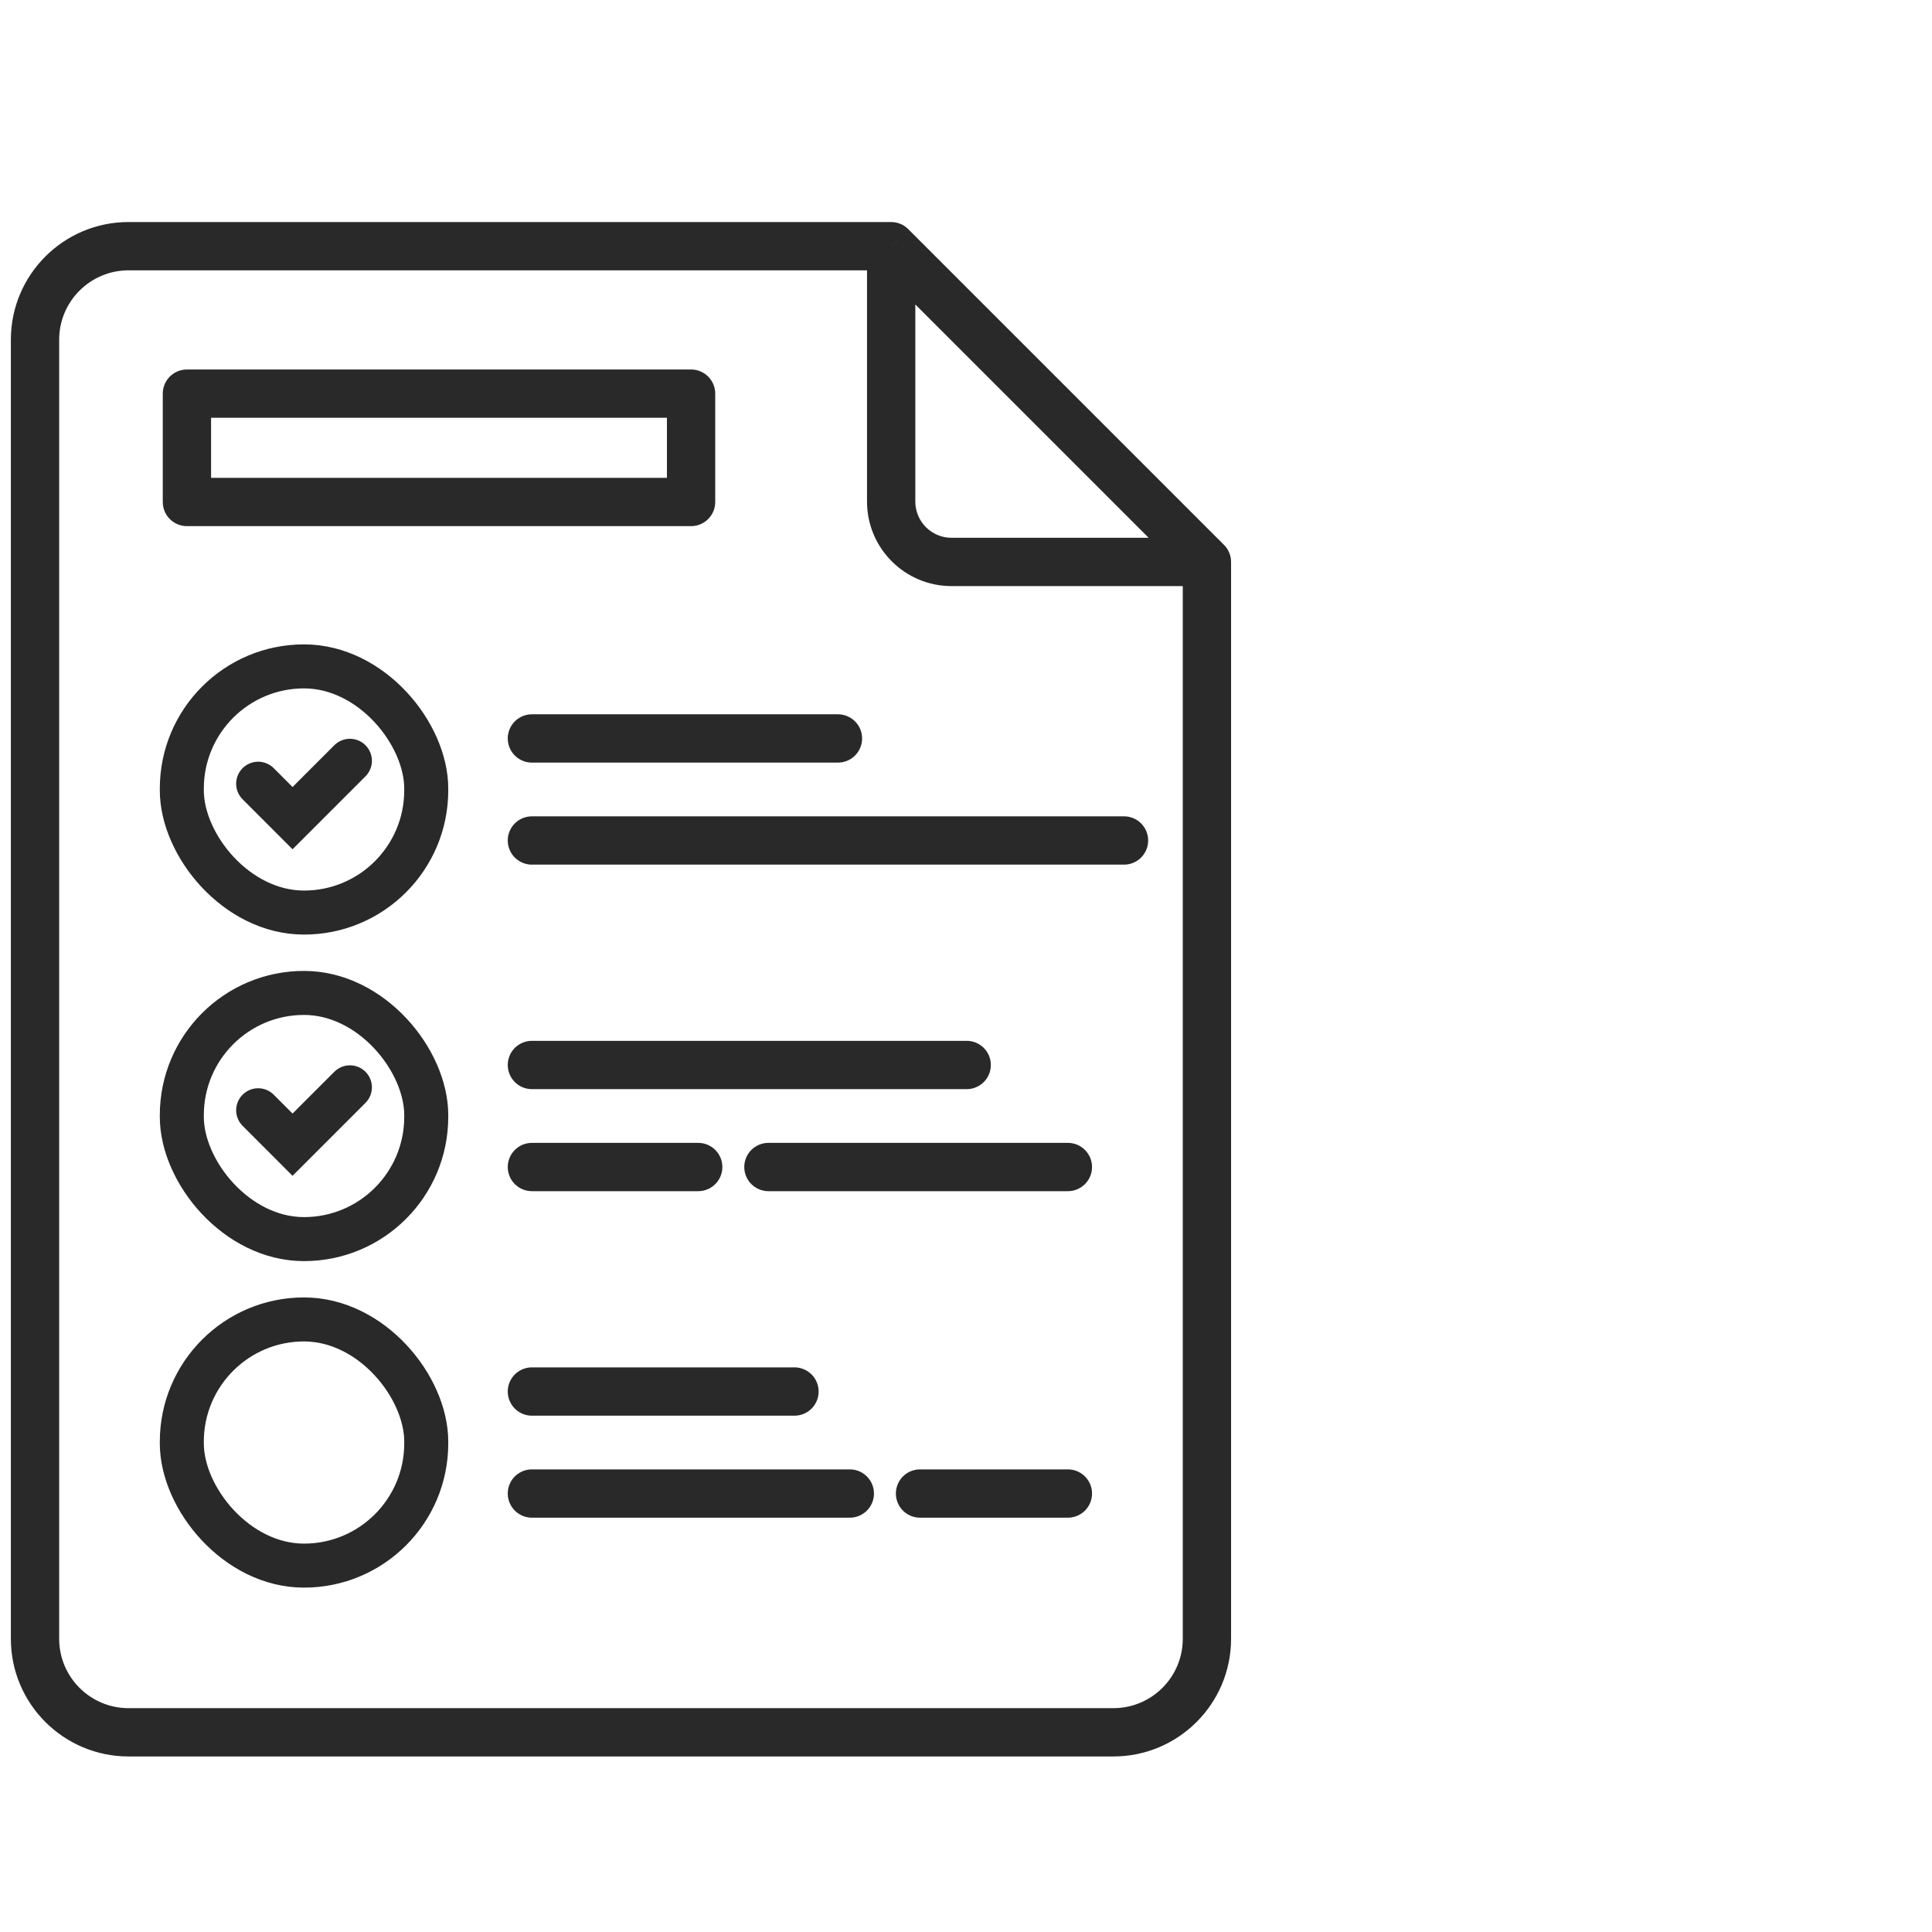
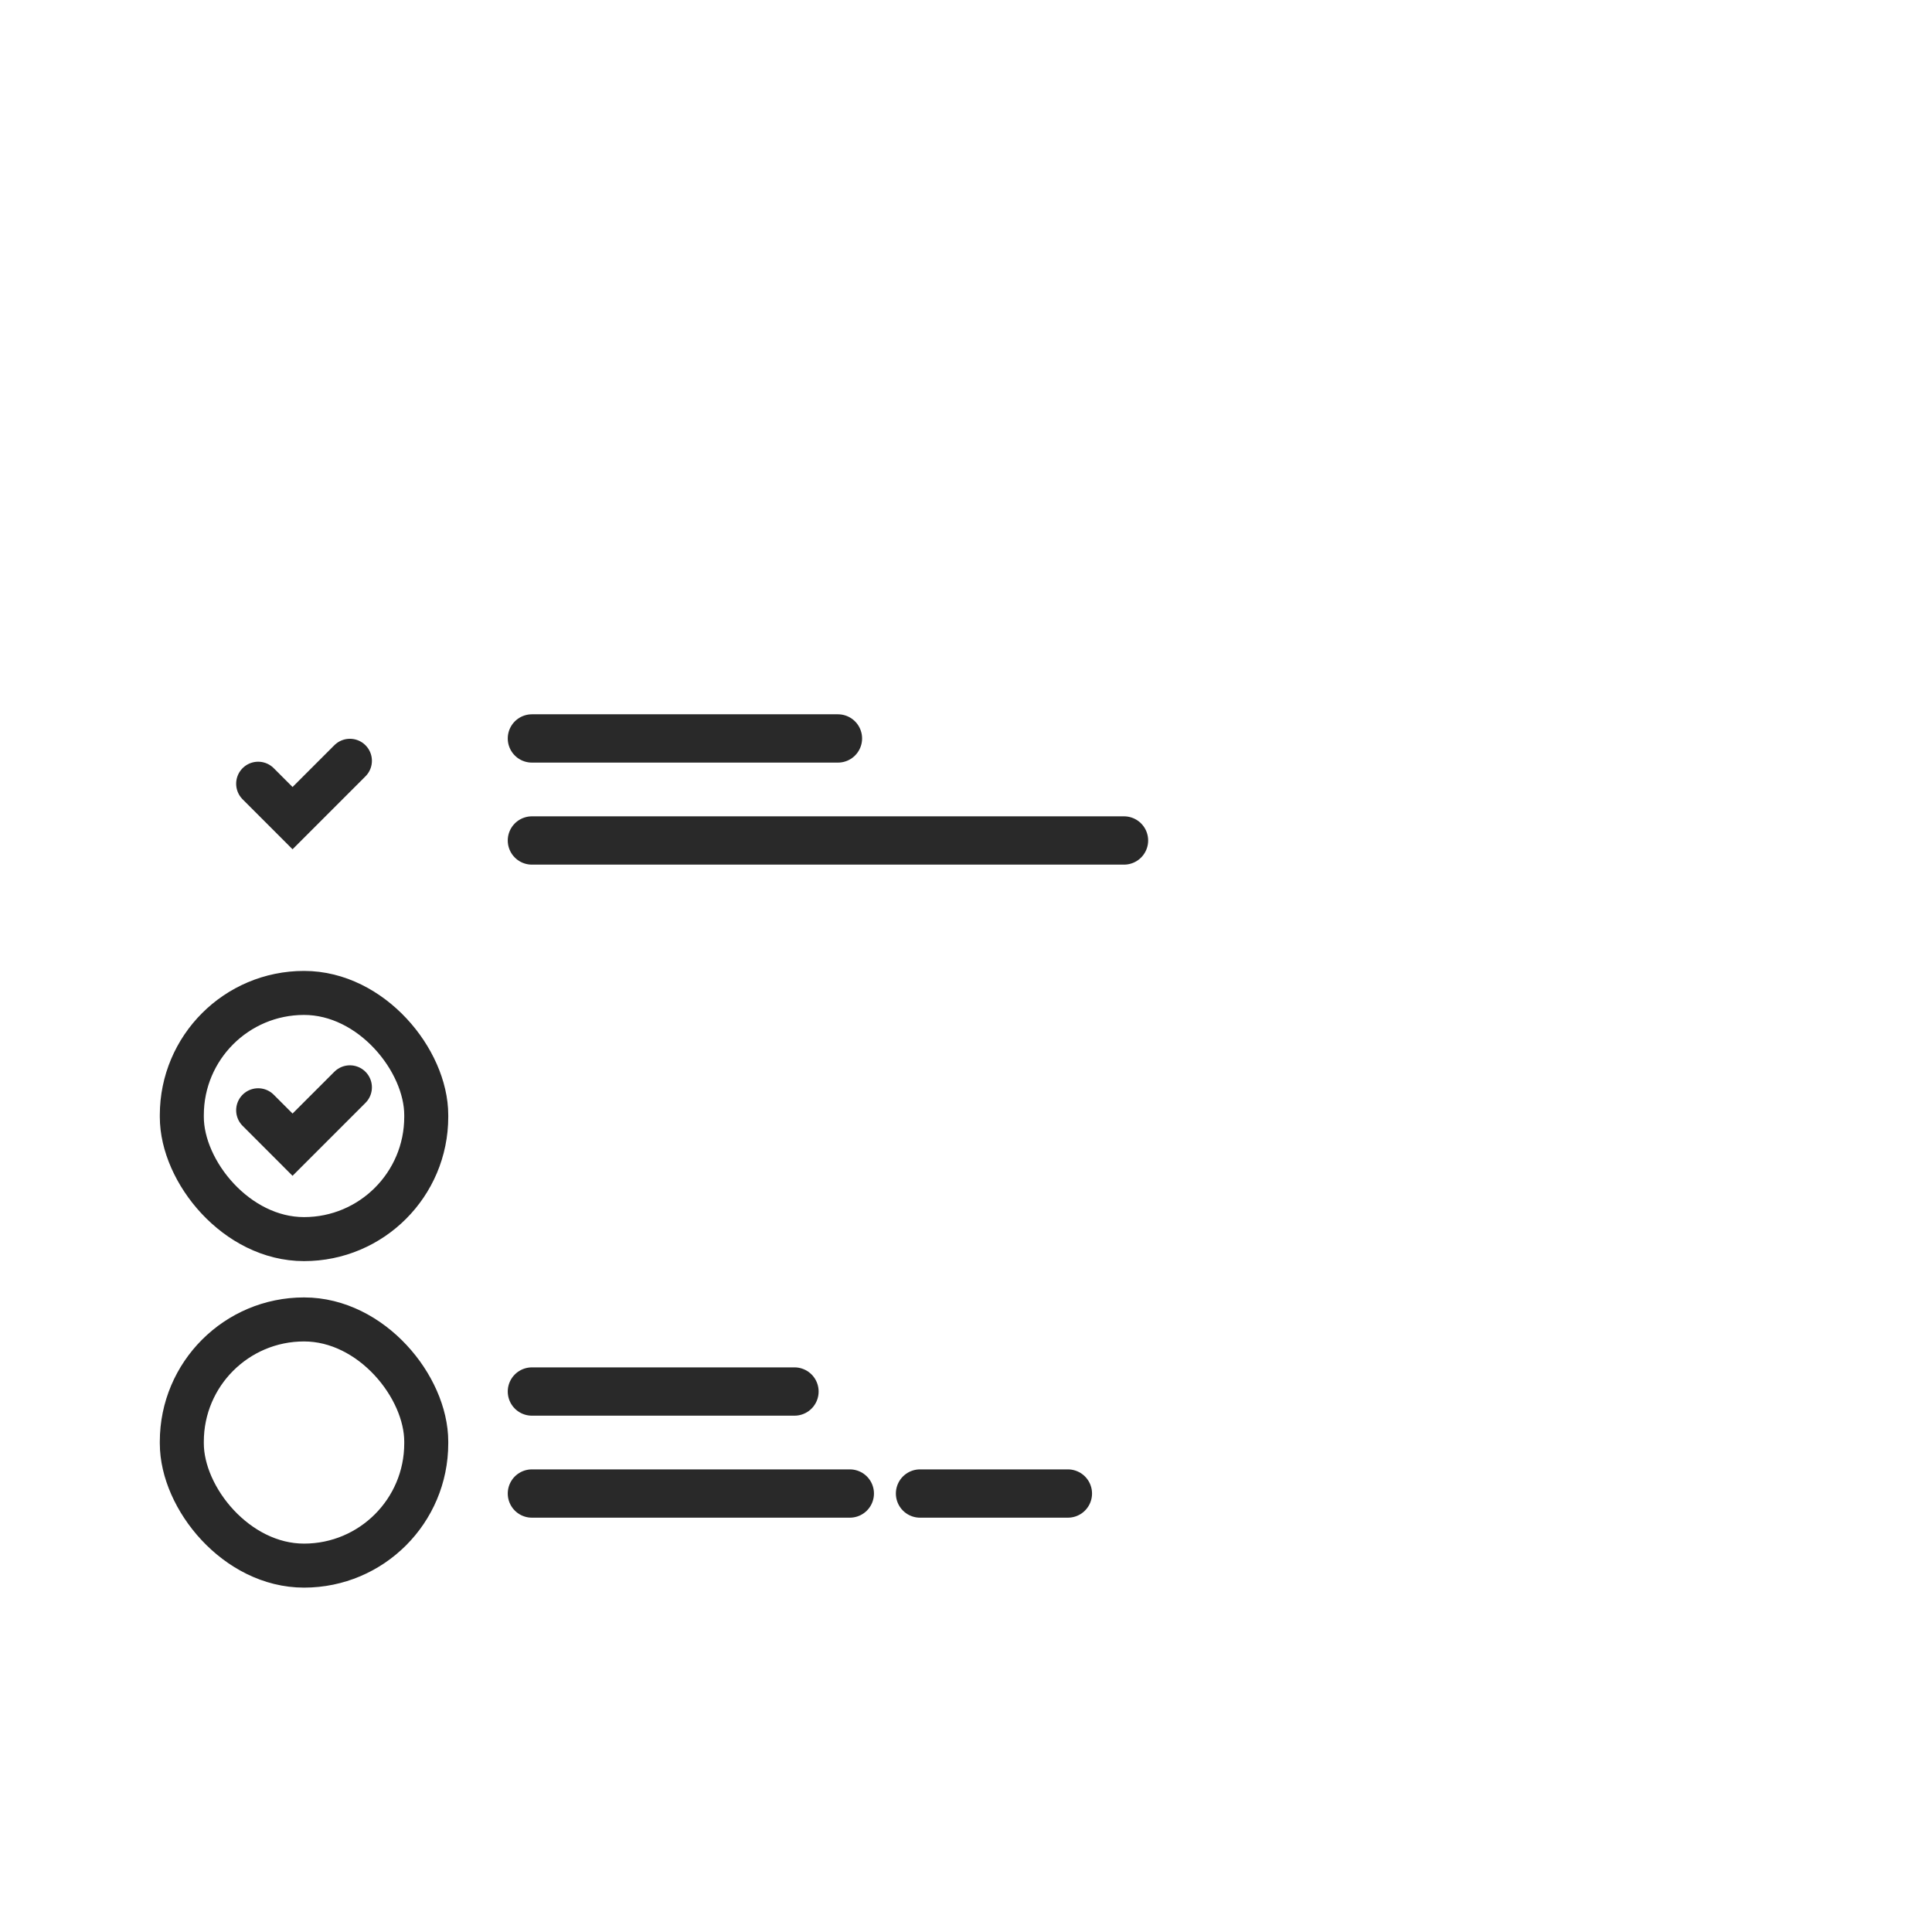
<svg xmlns="http://www.w3.org/2000/svg" width="64" height="64" viewBox="0 0 64 64" fill="none">
-   <path d="M29.521 8.155V7.355C29.733 7.355 29.937 7.44 30.087 7.59L29.521 8.155ZM39.98 18.615L40.546 18.049C40.696 18.199 40.781 18.402 40.781 18.615H39.98ZM6.192 13.04H5.392C5.392 12.598 5.75 12.24 6.192 12.24V13.04ZM6.192 16.629V17.429C5.75 17.429 5.392 17.071 5.392 16.629H6.192ZM22.893 16.629H23.693C23.693 17.071 23.334 17.429 22.893 17.429V16.629ZM22.893 13.04V12.24C23.334 12.24 23.693 12.598 23.693 13.04H22.893ZM29.521 8.955H4.259V7.355H29.521V8.955ZM39.181 54.286V18.615H40.781V54.286H39.181ZM30.087 7.59L40.546 18.049L39.415 19.18L28.956 8.721L30.087 7.59ZM36.882 56.585C38.151 56.585 39.181 55.556 39.181 54.286H40.781C40.781 56.439 39.035 58.185 36.882 58.185V56.585ZM1.96 54.286C1.96 55.556 2.99 56.585 4.259 56.585V58.185C2.106 58.185 0.36 56.439 0.36 54.286H1.96ZM0.36 11.254C0.36 9.101 2.106 7.355 4.259 7.355V8.955C2.99 8.955 1.96 9.984 1.96 11.254H0.36ZM4.259 56.585H35.841V58.185H4.259V56.585ZM35.841 56.585H36.882V58.185H35.841V56.585ZM1.96 11.254V12.294H0.36V11.254H1.96ZM1.96 12.294V54.286H0.36V12.294H1.96ZM6.992 13.04V16.629H5.392V13.04H6.992ZM6.192 15.829H22.893V17.429H6.192V15.829ZM22.093 16.629V13.04H23.693V16.629H22.093ZM22.893 13.84H6.192V12.24H22.893V13.84ZM30.321 8.155V16.615H28.721V8.155H30.321ZM31.521 17.815H39.98V19.415H31.521V17.815ZM30.321 16.615C30.321 17.277 30.858 17.815 31.521 17.815V19.415C29.975 19.415 28.721 18.161 28.721 16.615H30.321Z" fill="#292929" />
-   <rect x="6.023" y="22.075" width="8.097" height="8.155" rx="4.048" stroke="#292929" stroke-width="1.458" />
  <path d="M8.552 25.962L9.691 27.102L11.591 25.202" stroke="#292929" stroke-width="1.458" stroke-linecap="round" />
  <path d="M17.62 24.462H27.758M17.62 27.842H37.234" stroke="#292929" stroke-width="1.6" stroke-linecap="round" stroke-linejoin="round" />
  <rect x="6.023" y="32.892" width="8.097" height="8.155" rx="4.048" stroke="#292929" stroke-width="1.458" />
  <path d="M8.552 36.779L9.691 37.919L11.591 36.019" stroke="#292929" stroke-width="1.458" stroke-linecap="round" />
-   <path d="M17.62 35.279H32.023M17.62 38.659H23.129M25.455 38.659H35.375" stroke="#292929" stroke-width="1.6" stroke-linecap="round" stroke-linejoin="round" />
  <rect x="6.023" y="43.708" width="8.097" height="8.155" rx="4.048" stroke="#292929" stroke-width="1.458" />
  <path d="M17.62 46.096H26.318M17.62 49.475H28.151M30.477 49.475H35.375" stroke="#292929" stroke-width="1.6" stroke-linecap="round" stroke-linejoin="round" />
</svg>